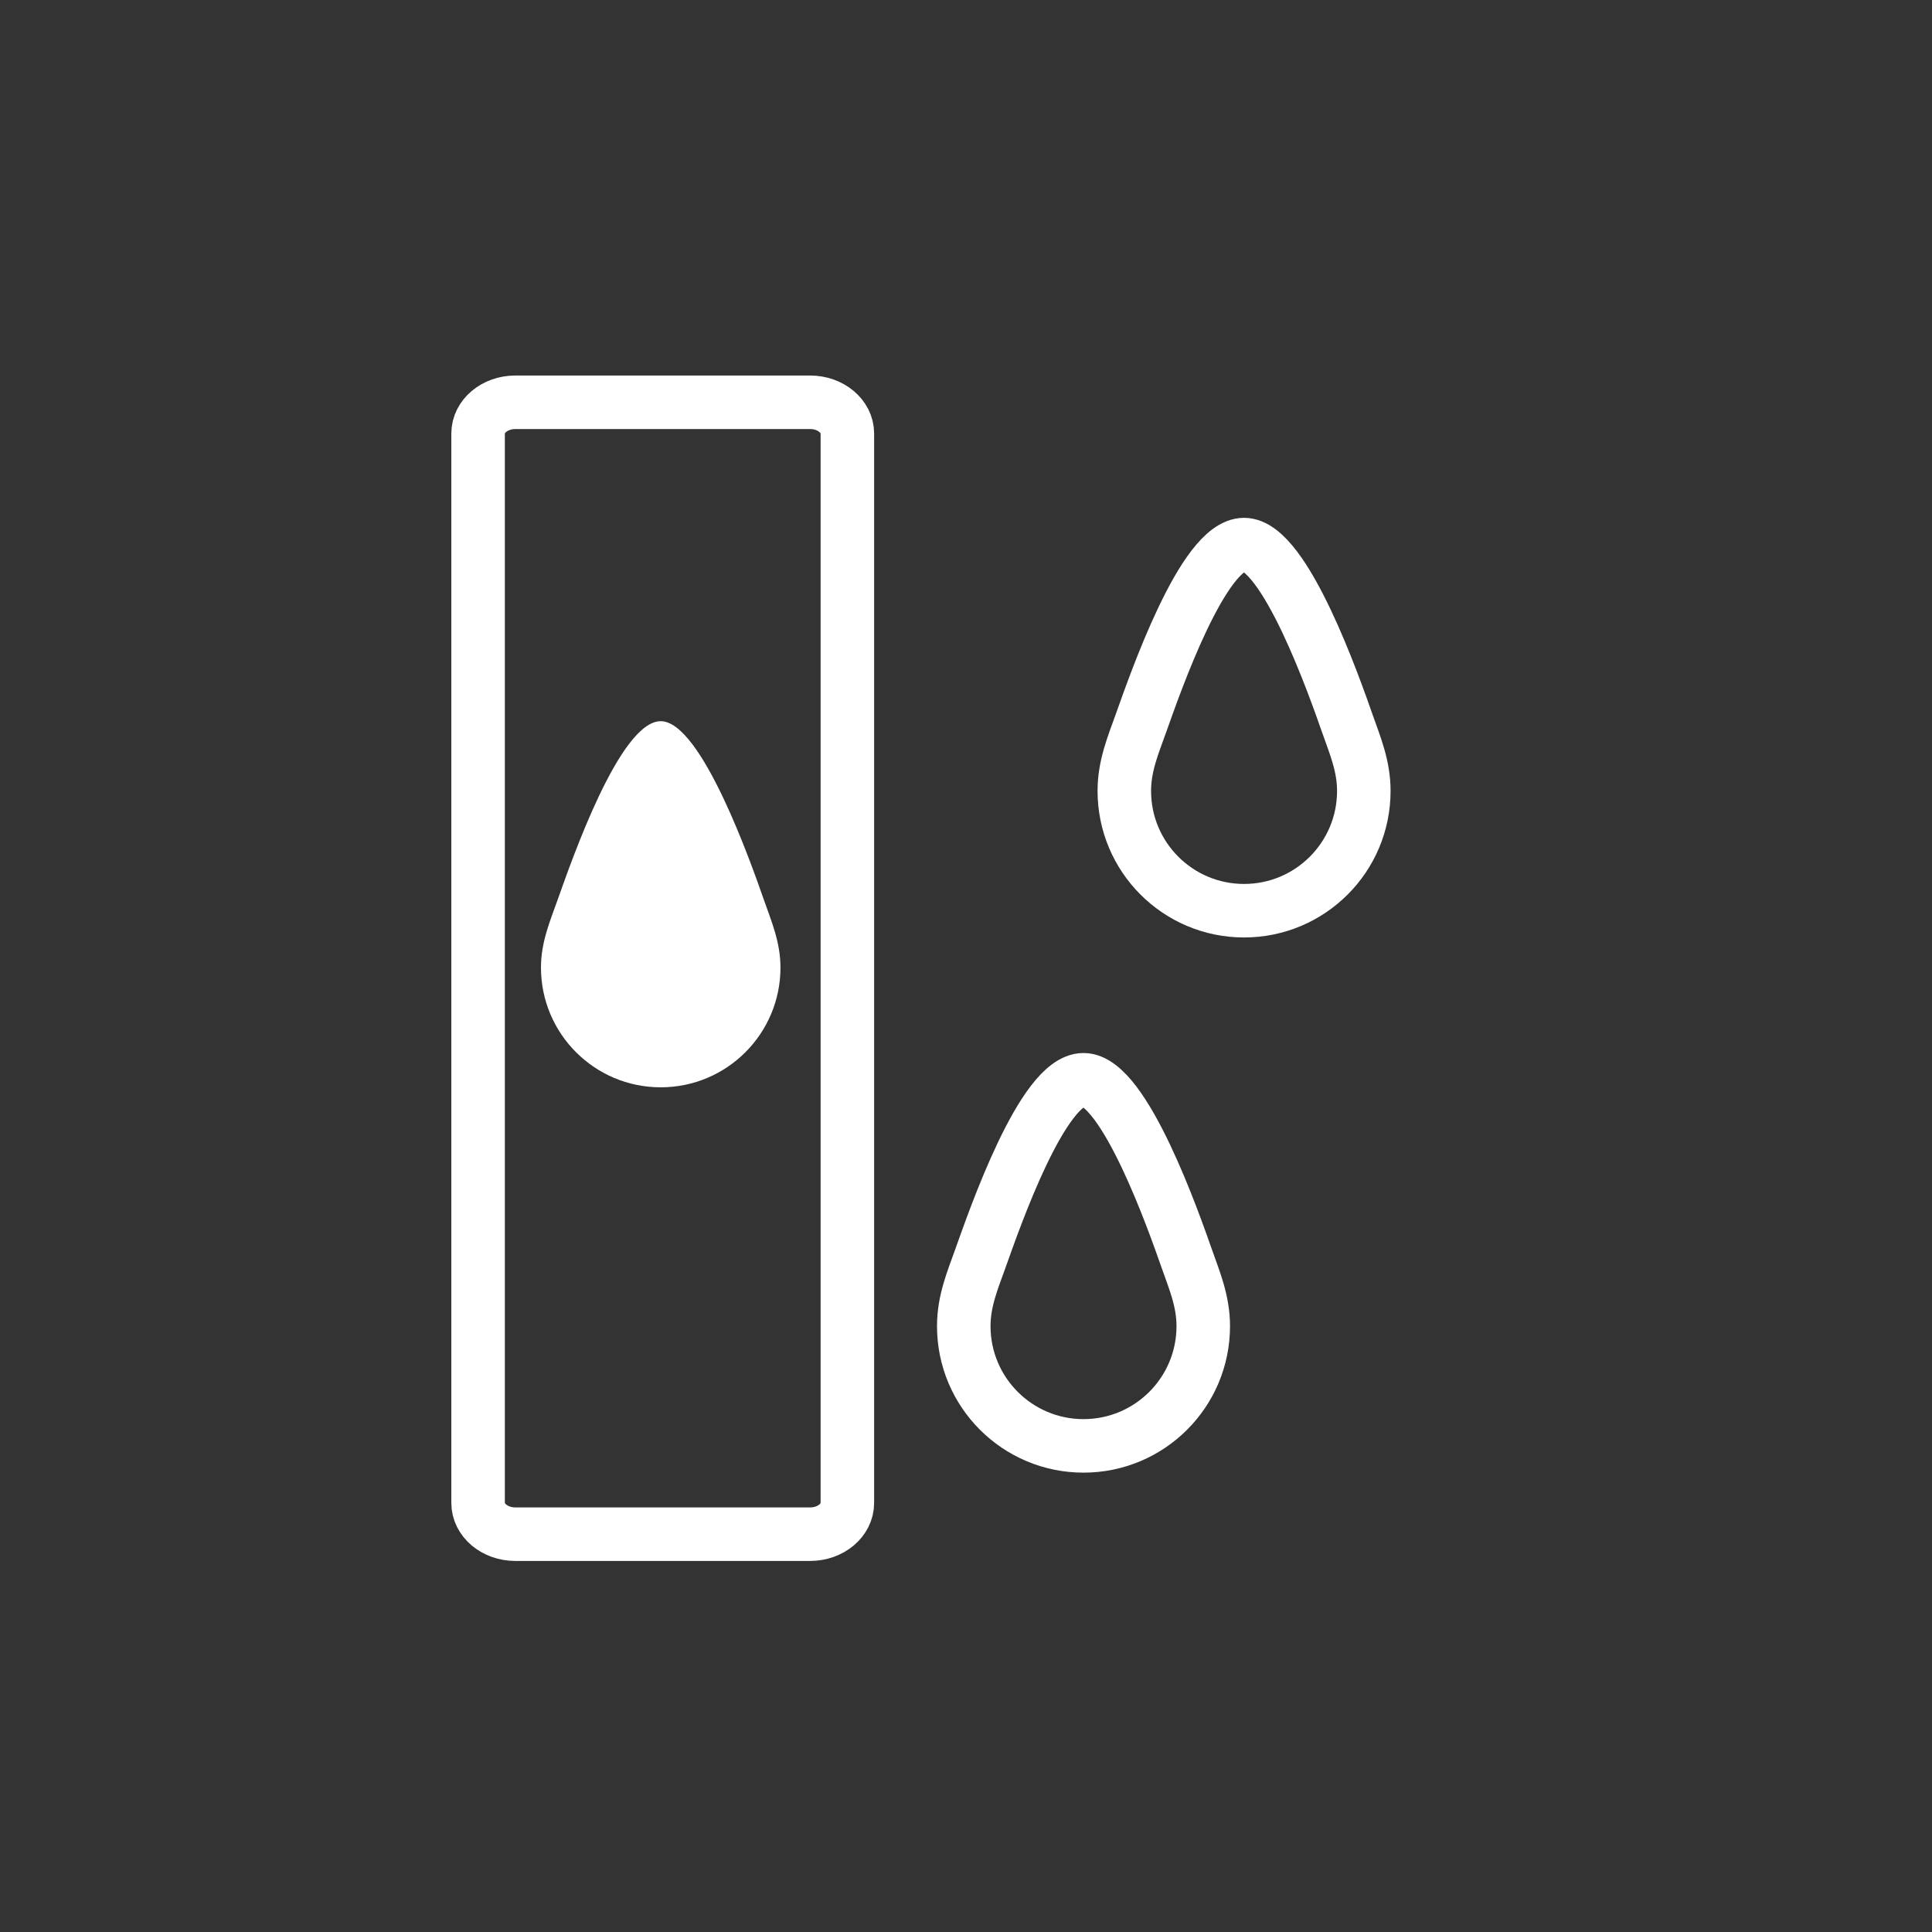
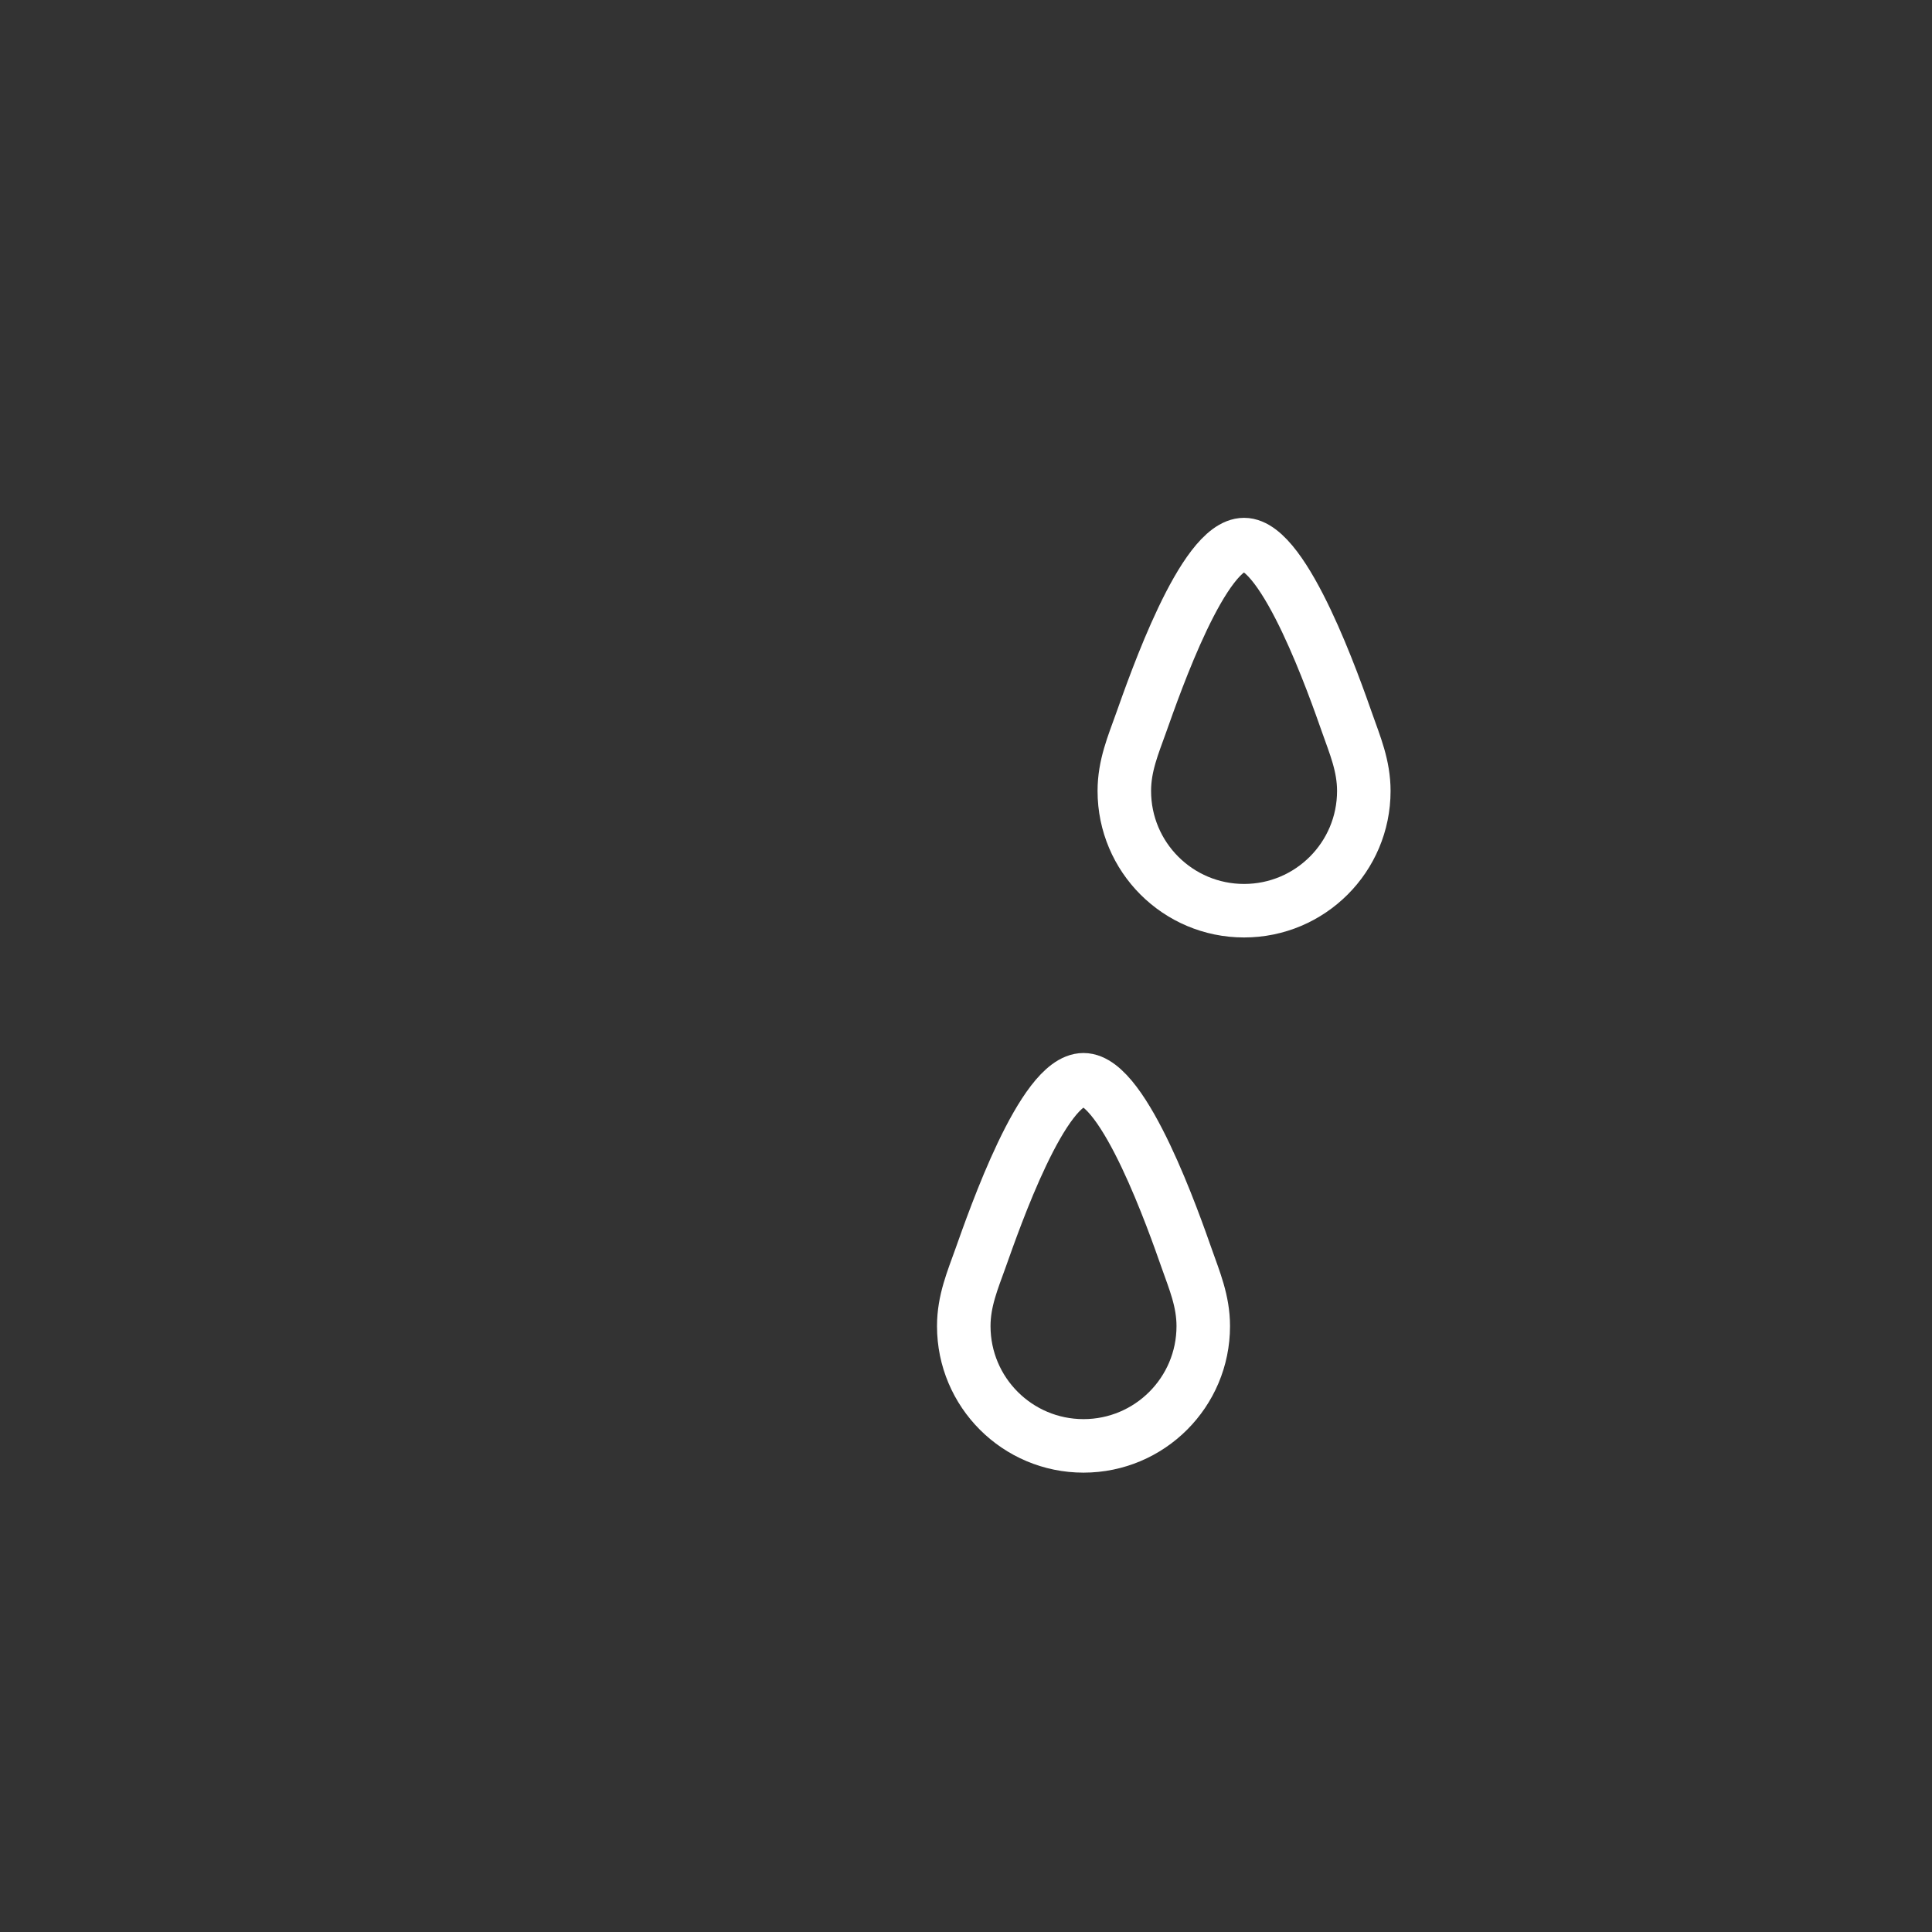
<svg xmlns="http://www.w3.org/2000/svg" version="1.1" x="0px" y="0px" width="361px" height="361px" viewBox="0 0 361 361" style="enable-background:new 0 0 361 361;" xml:space="preserve">
  <rect x="0" y="0" width="361" height="361" fill="#333333" stroke="none" />
  <g id="weather_x5F_humidity">
    <path style="fill:none;stroke:#FFFFFF;stroke-width:10;stroke-miterlimit:10;" d="M254.833,147.792   c0,12.357-10.018,22.375-22.375,22.375s-22.375-10.018-22.375-22.375c0-4.726,1.659-8.584,3.134-12.723   c2.625-7.363,11.609-33.311,19.241-33.311c7.649,0,17.032,26.988,19.271,33.353C253.18,139.241,254.833,143.084,254.833,147.792z" />
    <path style="fill:none;stroke:#FFFFFF;stroke-width:10;stroke-miterlimit:10;" d="M224.833,247.792   c0,12.357-10.018,22.375-22.375,22.375s-22.375-10.018-22.375-22.375c0-4.726,1.659-8.584,3.134-12.723   c2.625-7.362,11.609-33.311,19.241-33.311c7.649,0,17.032,26.988,19.271,33.353C223.18,239.24,224.833,243.084,224.833,247.792z" />
-     <path style="fill:none;stroke:#FFFFFF;stroke-width:10;stroke-miterlimit:10;" d="M158.333,280.833   c0,3.222-3.116,5.834-6.958,5.834H96.291c-3.842,0-6.958-2.612-6.958-5.834V81.002c0-3.223,3.116-5.835,6.958-5.835h55.084   c3.842,0,6.958,2.612,6.958,5.835V280.833z" />
-     <path style="fill:#FFFFFF;" d="M145.833,180.792c0,12.357-10.018,22.375-22.375,22.375s-22.375-10.018-22.375-22.375   c0-4.726,1.659-8.584,3.134-12.723c2.625-7.363,11.61-33.311,19.241-33.311c7.649,0,17.033,26.988,19.27,33.353   C144.179,172.241,145.833,176.084,145.833,180.792z" />
  </g>
  <g id="Ebene_1">
</g>
</svg>